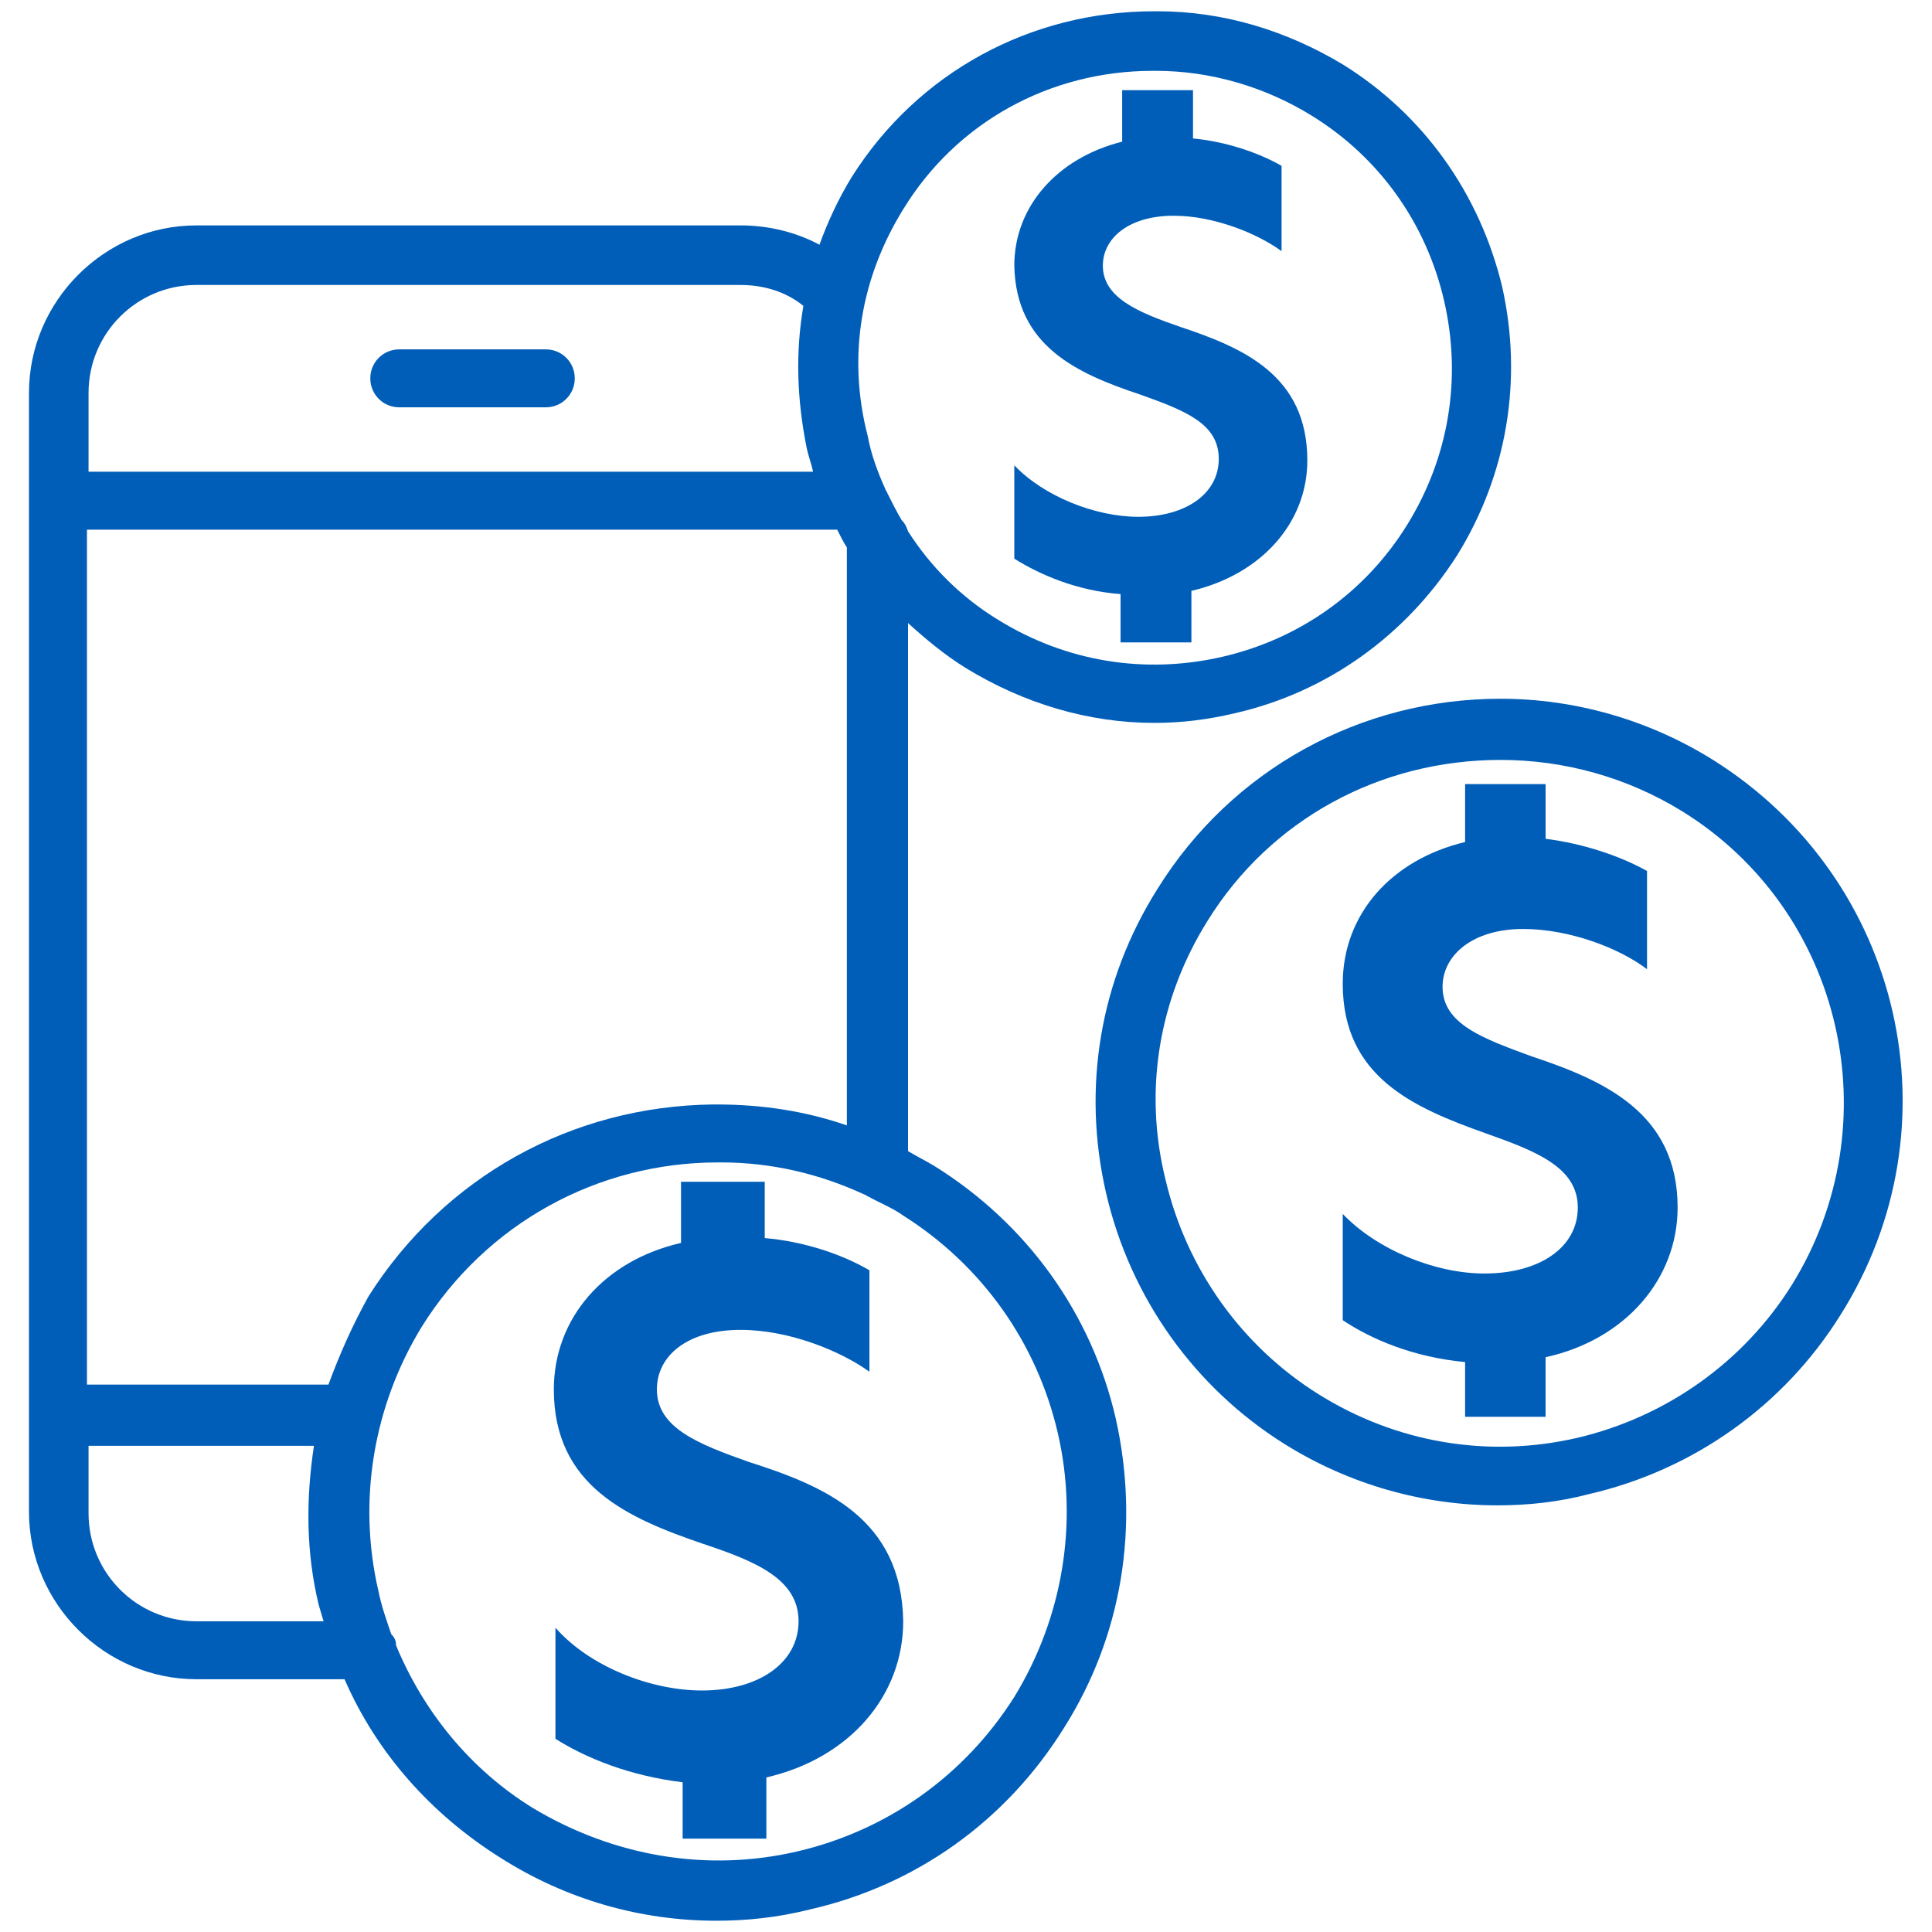
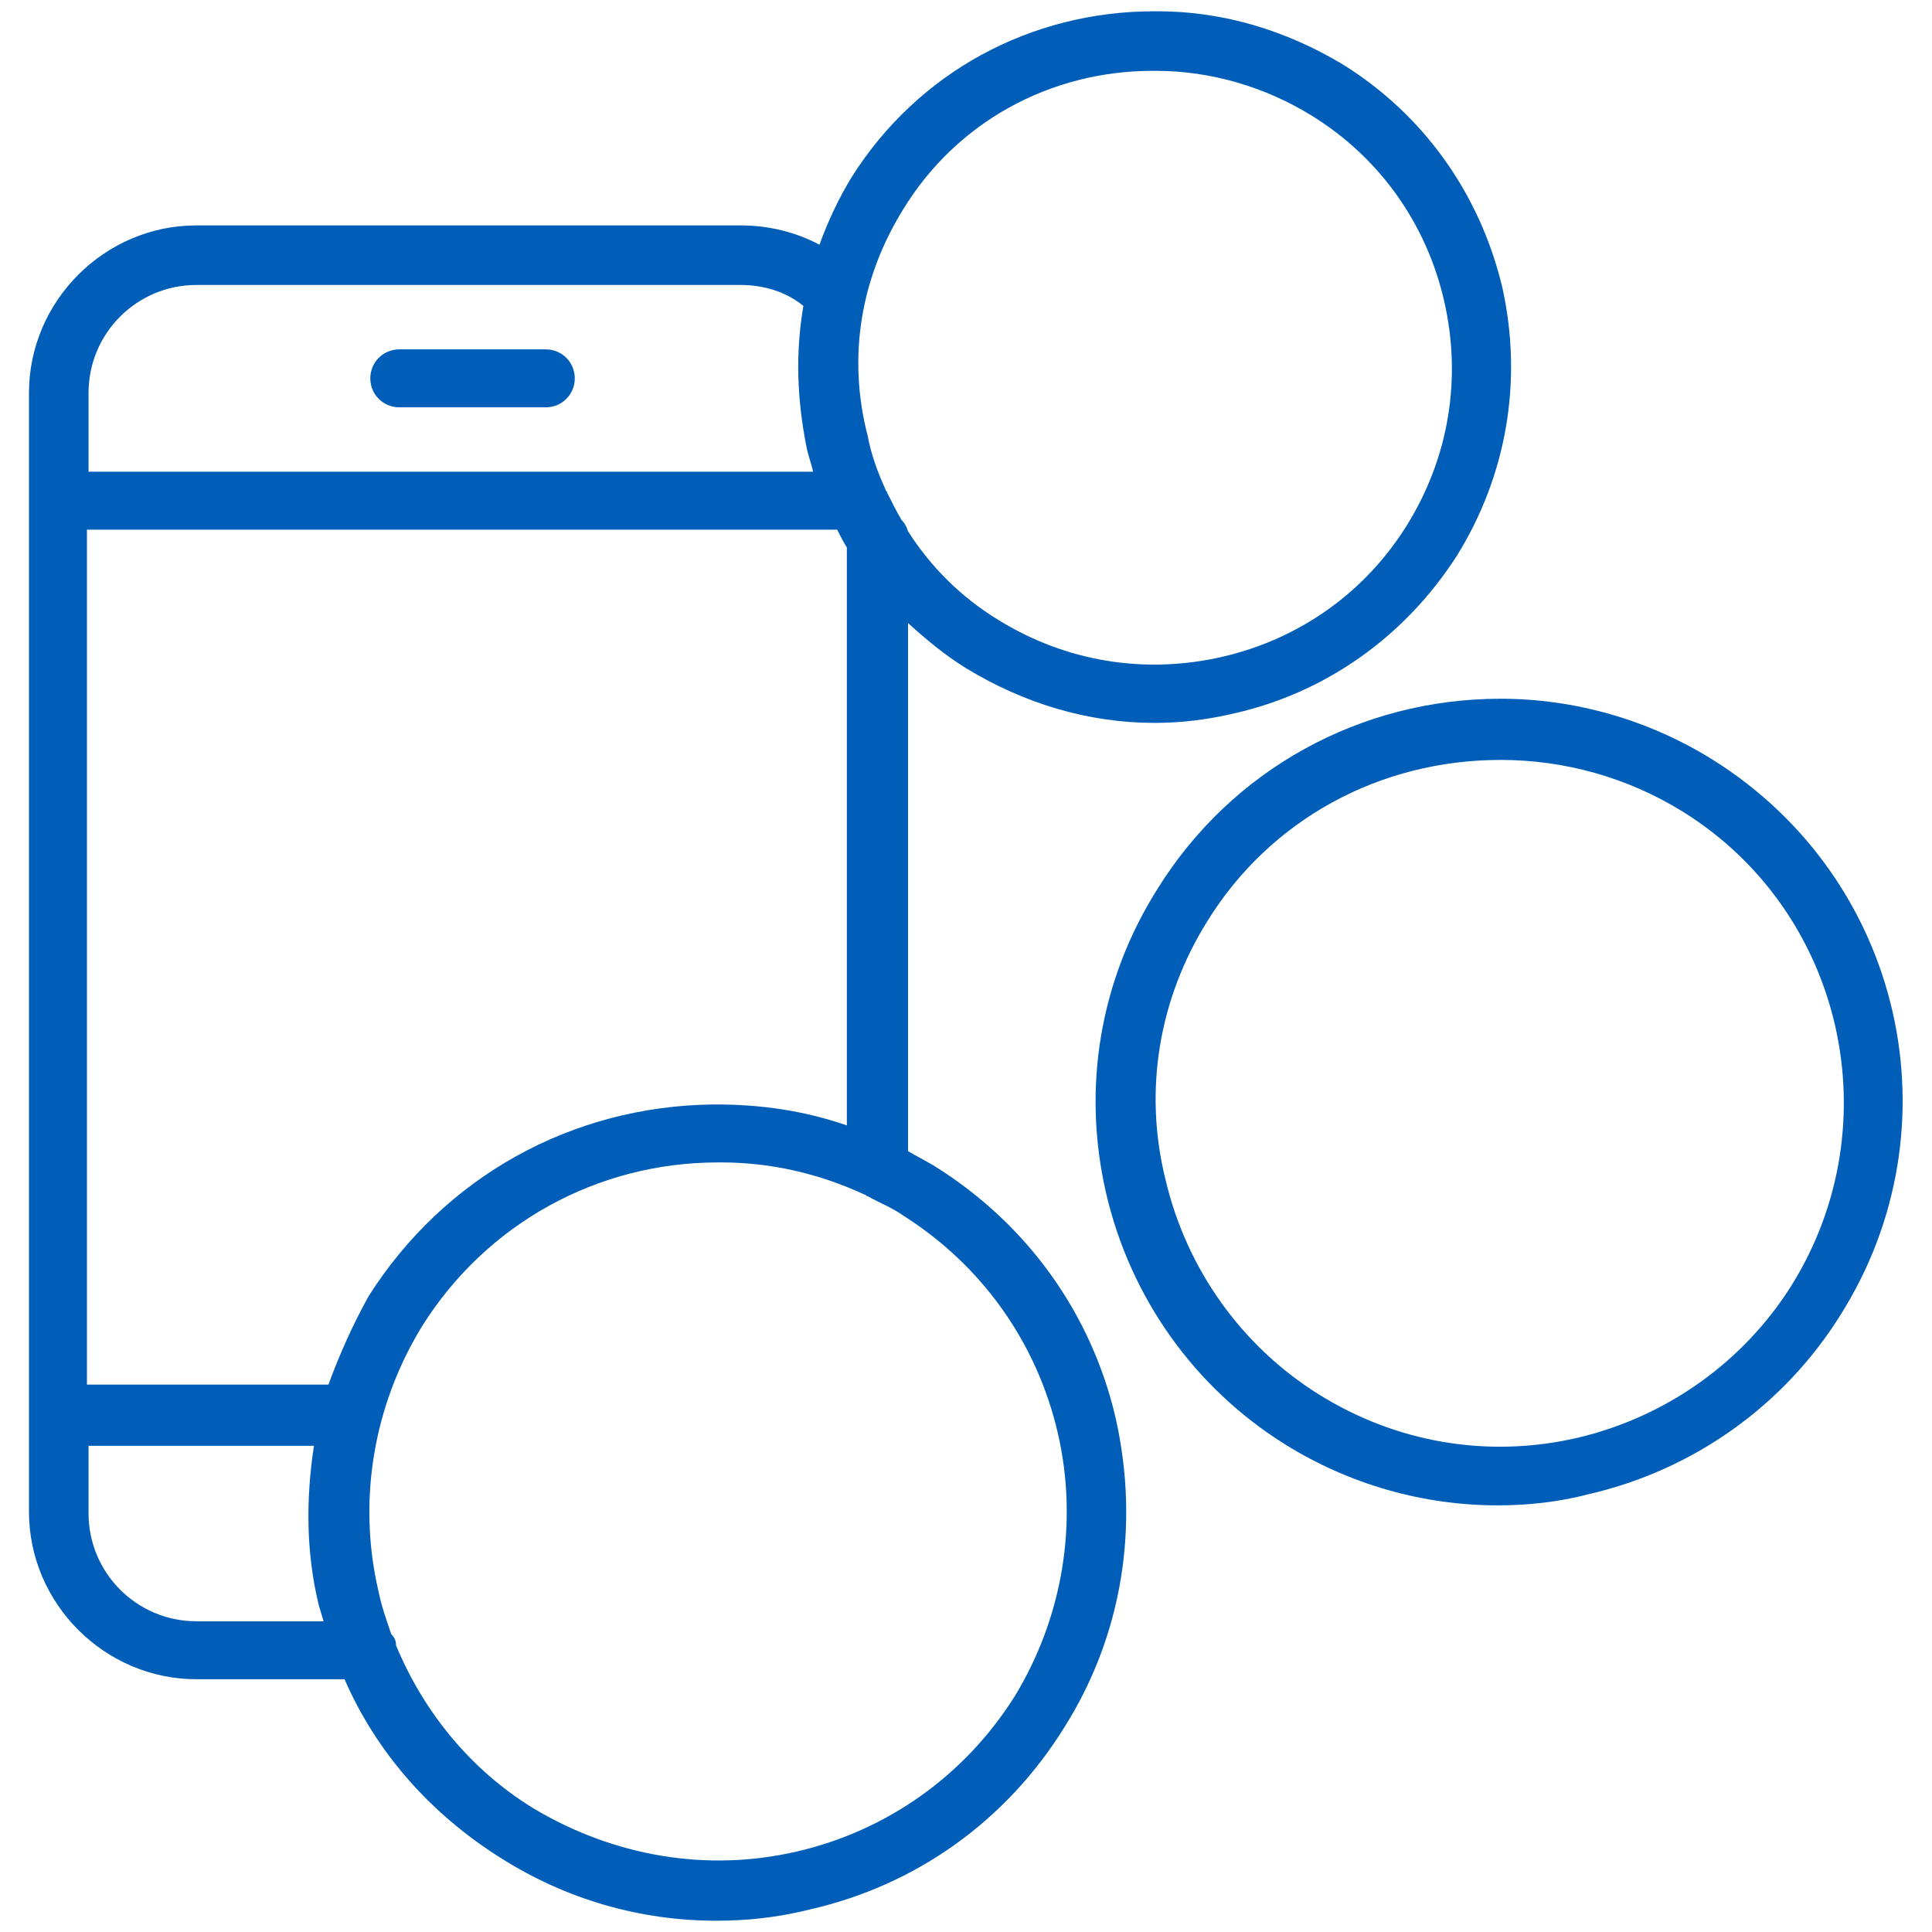
<svg xmlns="http://www.w3.org/2000/svg" version="1.1" id="Withdraw_cash-2" x="0px" y="0px" viewBox="0 0 120 120" style="enable-background:new 0 0 120 120;" xml:space="preserve">
  <style type="text/css">
	.st0{fill:#005EB8;}
</style>
  <g>
    <path class="st0" d="M58,72.4c-0.5-0.3-1.1-0.6-1.6-0.9V38.7c1.1,1,2.3,2,3.6,2.8c3.6,2.2,7.6,3.4,11.7,3.4c1.7,0,3.3-0.2,5-0.6   c5.7-1.3,10.6-4.8,13.8-9.8c3.1-5,4.1-10.9,2.8-16.7C91.9,12,88.4,7.1,83.4,4C79.9,1.9,76,0.7,71.9,0.7c-0.1,0-0.1,0-0.2,0   C64,0.7,57,4.5,52.9,11c-0.8,1.3-1.5,2.8-2,4.2C49.4,14.4,47.7,14,46,14H12.2C6.5,14,1.8,18.7,1.8,24.4v69.5   c0,5.7,4.7,10.4,10.4,10.4h9.2c2,4.6,5.4,8.4,9.7,11.1c4.1,2.6,8.7,3.9,13.4,3.9c1.9,0,3.8-0.2,5.8-0.7c6.6-1.5,12.2-5.5,15.8-11.3   c3.6-5.7,4.7-12.5,3.2-19.2C67.8,81.6,63.8,76,58,72.4z M56.1,13c3.3-5.4,9.1-8.6,15.5-8.6c0.1,0,0.1,0,0.2,0c3.4,0,6.8,1,9.7,2.8   c4.2,2.6,7.1,6.7,8.2,11.5s0.3,9.7-2.3,13.9c-2.6,4.2-6.7,7.1-11.5,8.2c-4.8,1.1-9.7,0.3-13.9-2.3c-2.3-1.4-4.2-3.3-5.6-5.5   c-0.1-0.3-0.2-0.5-0.4-0.7c-0.3-0.5-0.6-1.1-0.9-1.7c0-0.1-0.1-0.1-0.1-0.2c-0.5-1.1-0.9-2.2-1.1-3.3C52.6,22.1,53.5,17.2,56.1,13z    M5.5,24.4c0-3.7,3-6.7,6.7-6.7H46c1.4,0,2.8,0.4,3.9,1.3c-0.5,2.9-0.4,5.8,0.2,8.8c0.1,0.5,0.3,1,0.4,1.5h-45V24.4z M12.2,100.7   c-3.7,0-6.7-3-6.7-6.7v-4.2h14c-0.5,3.3-0.5,6.6,0.3,9.9c0.1,0.3,0.2,0.7,0.3,1C20.1,100.7,12.2,100.7,12.2,100.7z M20.4,86h-15   V32.9H52c0.2,0.4,0.4,0.8,0.6,1.1v35.9c-2.6-0.9-5.3-1.3-8.1-1.3c-0.1,0-0.1,0-0.2,0c-8.8,0.1-16.7,4.5-21.4,11.9   C21.9,82.3,21.1,84.1,20.4,86z M63,105.4c-3.1,4.9-7.9,8.3-13.5,9.6c-5.6,1.3-11.4,0.3-16.4-2.7c-3.9-2.4-6.8-6-8.5-10.1   c0-0.3-0.1-0.5-0.3-0.7c-0.3-0.9-0.6-1.7-0.8-2.7c-1.3-5.6-0.3-11.5,2.7-16.4c4-6.4,10.9-10.2,18.4-10.2c0.1,0,0.1,0,0.2,0   c3.1,0,6.1,0.7,8.9,2c0.1,0,0.1,0.1,0.2,0.1c0.7,0.4,1.5,0.7,2.2,1.2c4.9,3.1,8.3,7.9,9.6,13.5S66,100.5,63,105.4z" />
    <path class="st0" d="M106.4,47.2c-4-2.5-8.6-3.8-13.2-3.8c-8.7,0-16.7,4.4-21.3,11.8c-3.6,5.7-4.7,12.4-3.2,18.9   s5.5,12.1,11.1,15.6c4,2.5,8.6,3.8,13.2,3.8c1.9,0,3.8-0.2,5.7-0.7c6.5-1.5,12.1-5.5,15.6-11.1C121.7,70,118.2,54.6,106.4,47.2z    M111.3,79.8c-3,4.8-7.8,8.2-13.3,9.5c-5.6,1.3-11.3,0.3-16.1-2.7c-4.8-3-8.2-7.8-9.5-13.3C71,67.7,72,62,75,57.2   c3.9-6.3,10.7-10,18.2-10c4,0,7.9,1.1,11.3,3.2C114.5,56.6,117.5,69.8,111.3,79.8z" />
    <path class="st0" d="M33.9,21.7h-9.1c-1,0-1.8,0.8-1.8,1.8s0.8,1.8,1.8,1.8h9.1c1,0,1.8-0.8,1.8-1.8S34.9,21.7,33.9,21.7z" />
-     <path class="st0" d="M95.1,65.6c-3-1.1-5.5-2-5.5-4.3c0-2,1.9-3.6,5-3.6c2.9,0,6,1.2,7.7,2.5v-6.1c-1.6-0.9-3.9-1.7-6.3-2v-3.4h-5   v3.6c-4.6,1.1-7.6,4.5-7.6,8.8c0,5.8,4.4,7.7,8.9,9.3c3.1,1.1,5.7,2.1,5.7,4.6s-2.4,4.1-5.8,4.1c-3.1,0-6.7-1.5-8.8-3.7V82   c1.8,1.2,4.4,2.3,7.6,2.6V88h5v-3.7c5-1.1,8.2-4.9,8.2-9.3C104.2,69.1,99.6,67.1,95.1,65.6z" />
-     <path class="st0" d="M46.5,90.8c-3.1-1.1-5.7-2.1-5.7-4.5c0-2.1,1.9-3.7,5.2-3.7c3,0,6.2,1.3,8,2.6v-6.3c-1.7-1-4.1-1.8-6.5-2v-3.5   h-5.2v3.8c-4.8,1.1-7.9,4.7-7.9,9.1c0,6,4.6,8,9.3,9.6c3.3,1.1,5.9,2.2,5.9,4.8s-2.5,4.3-6,4.3l0,0c-3.2,0-7-1.5-9.1-3.9v6.9   c1.9,1.2,4.6,2.3,7.9,2.7v3.5h5.2v-3.8c5.2-1.2,8.5-5.1,8.5-9.7C56,94.3,51.2,92.3,46.5,90.8z" />
-     <path class="st0" d="M70.8,24.5c2.8,1,4.9,1.8,4.9,4s-2.1,3.6-5,3.6l0,0c-2.7,0-5.9-1.3-7.7-3.2v5.8c1.6,1,3.9,2,6.6,2.2v3H74v-3.2   c4.3-1,7.2-4.2,7.2-8.1c0-5.3-4-7-7.9-8.3c-2.6-0.9-4.8-1.8-4.8-3.8c0-1.7,1.6-3.1,4.4-3.1c2.5,0,5.2,1.1,6.7,2.2v-5.3   c-1.4-0.8-3.4-1.5-5.5-1.7v-3h-4.4v3.2c-4,1-6.7,4-6.7,7.7C63.1,21.5,66.9,23.2,70.8,24.5z" />
  </g>
</svg>